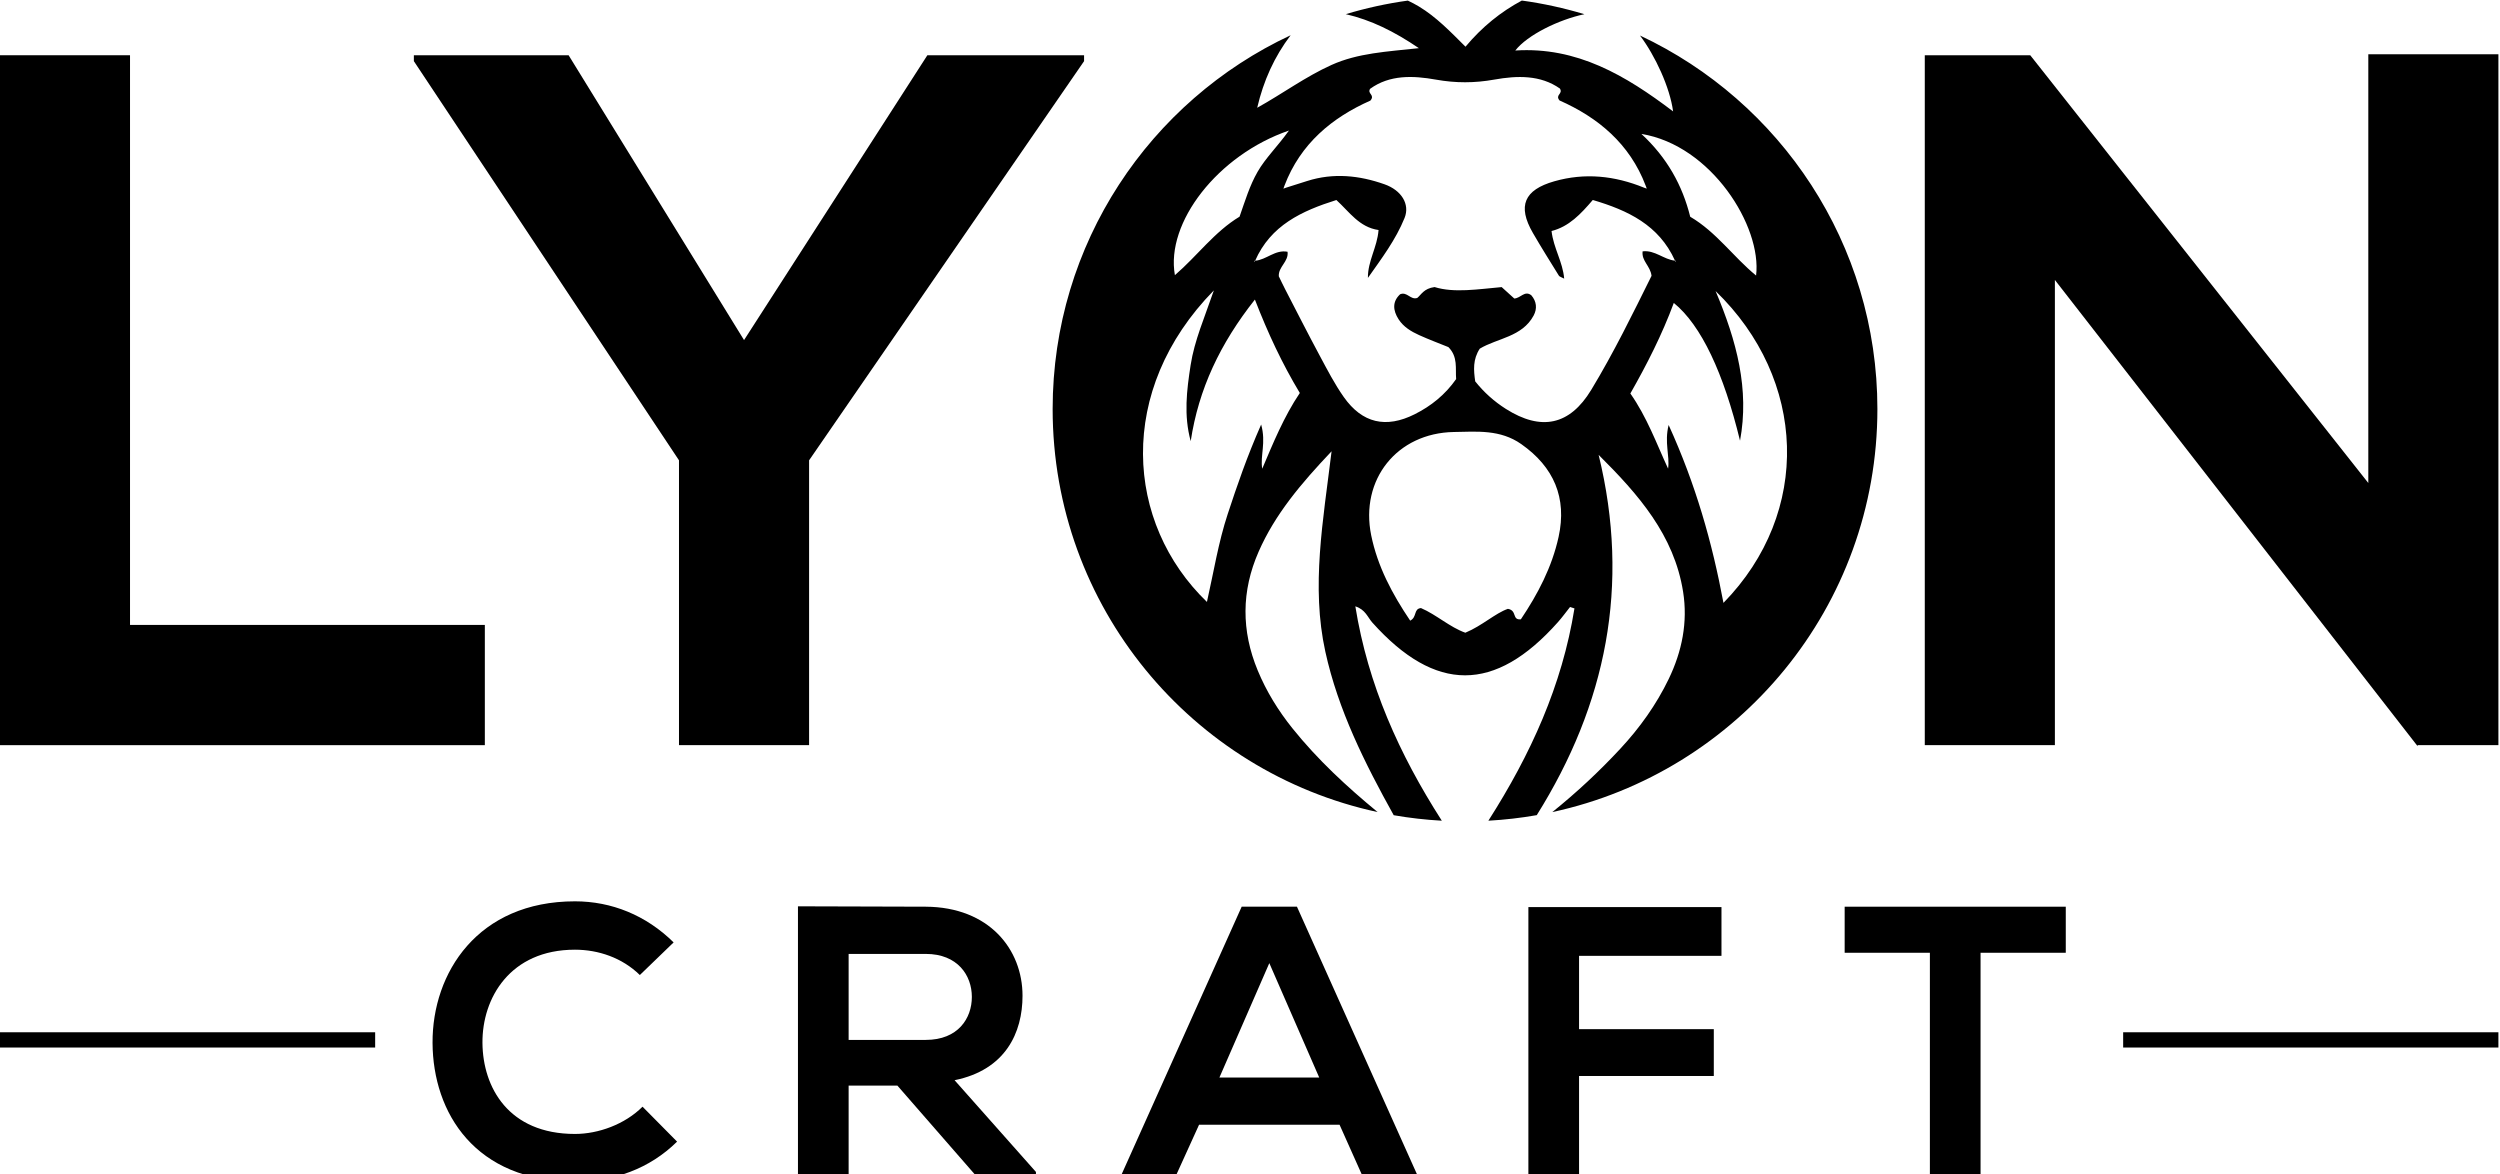
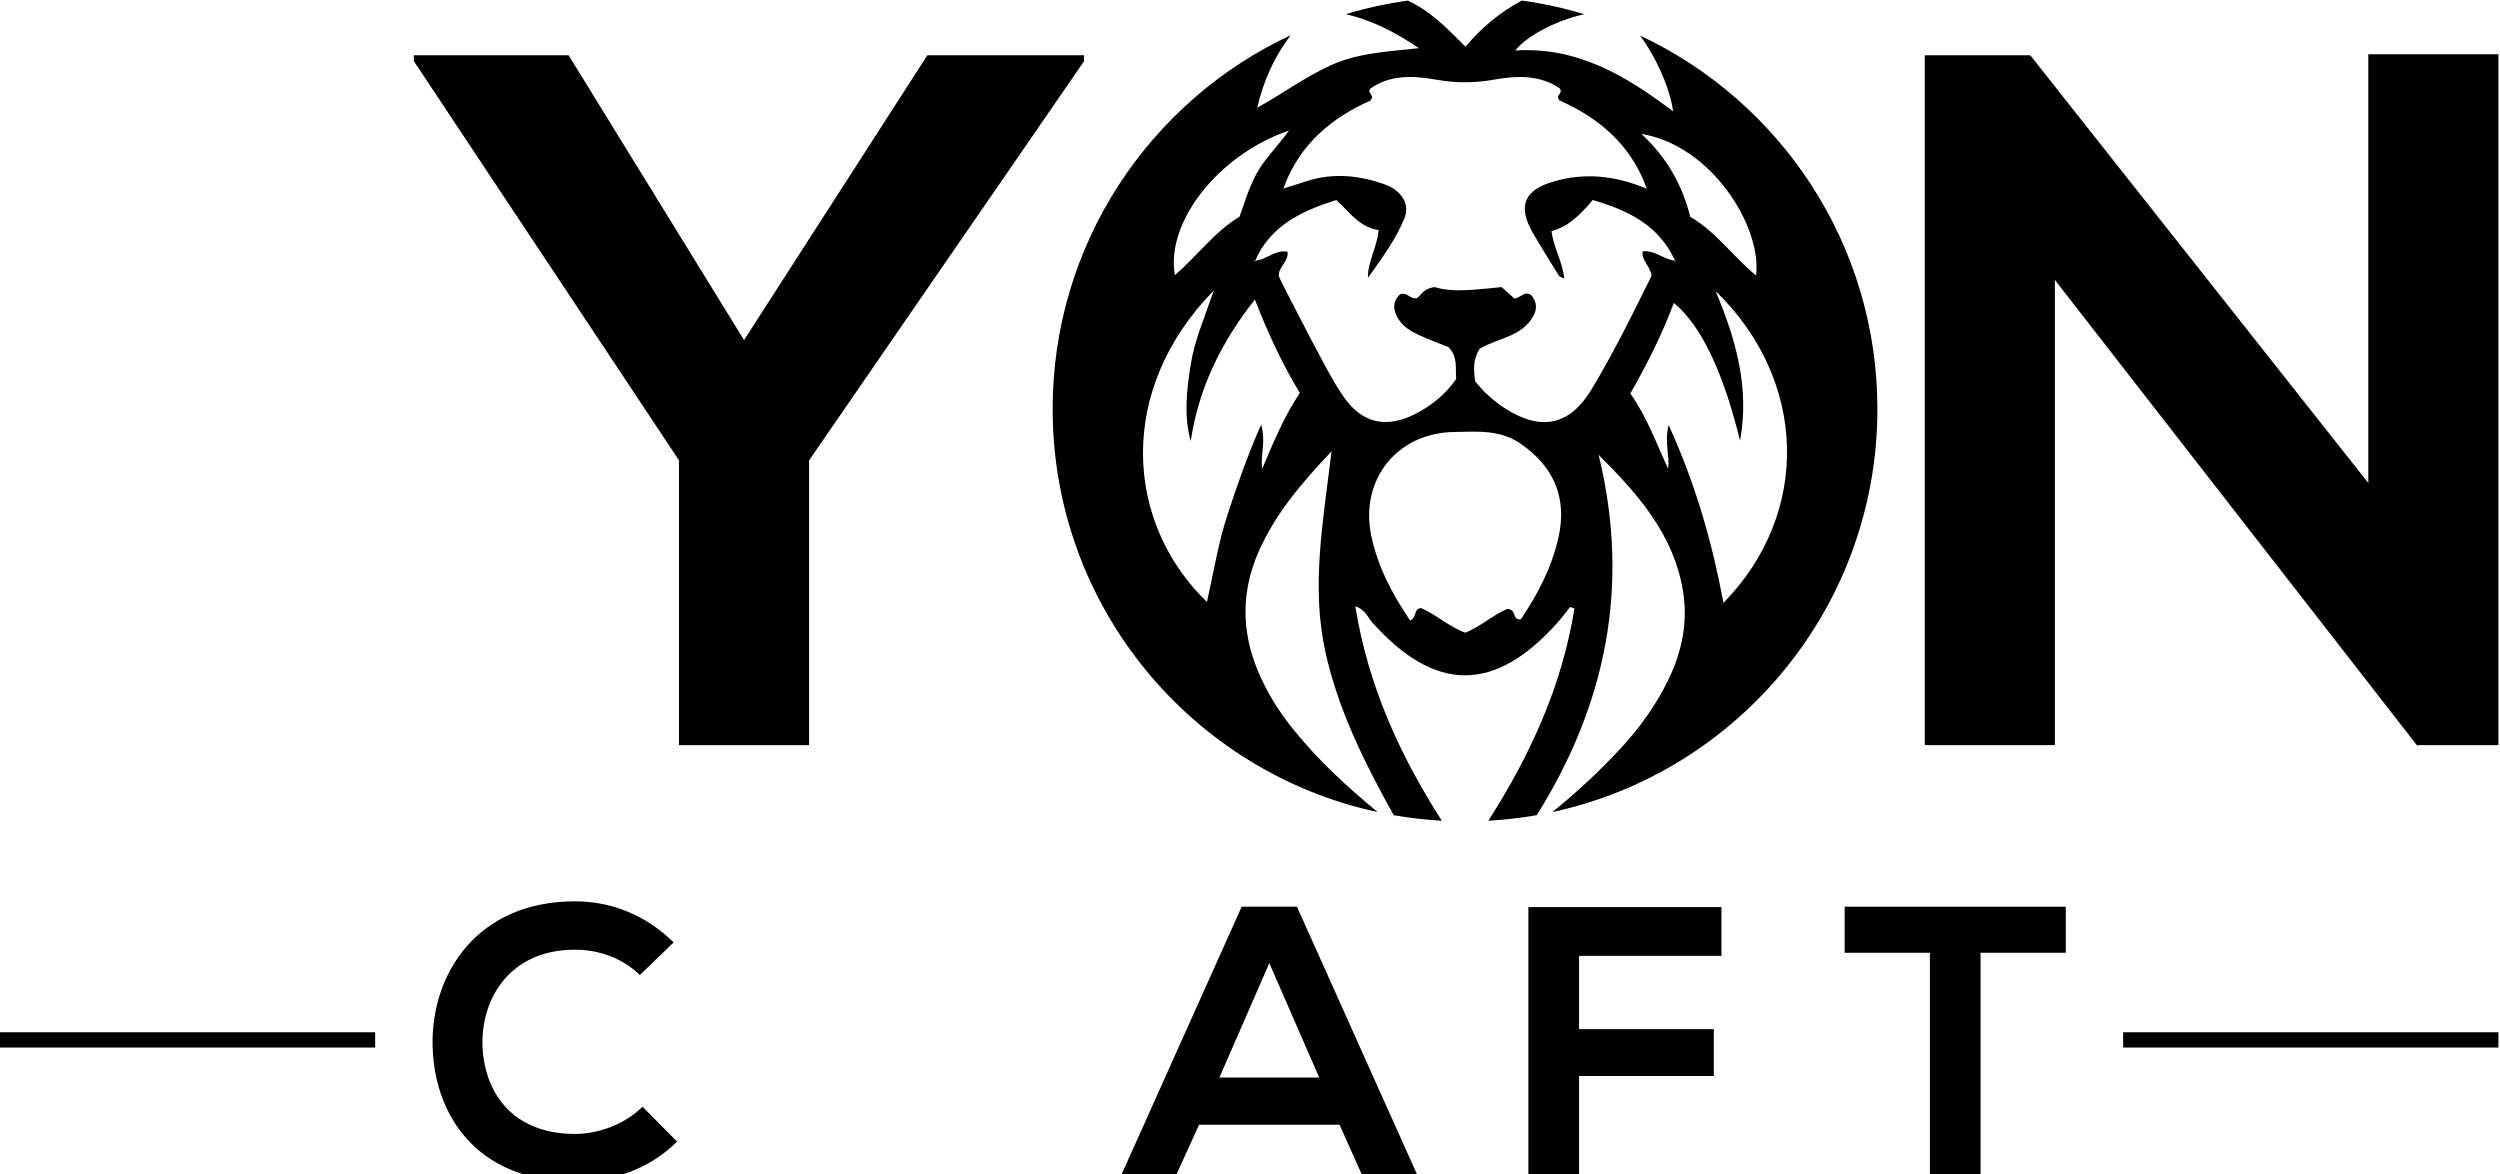
<svg xmlns="http://www.w3.org/2000/svg" xmlns:ns1="http://sodipodi.sourceforge.net/DTD/sodipodi-0.dtd" xmlns:ns2="http://www.inkscape.org/namespaces/inkscape" viewBox="0 0 1056 496" height="496" width="1056" xml:space="preserve" id="svg2" version="1.1" ns1:docname="lyon-craft.svg" ns2:version="1.4 (e7c3feb100, 2024-10-09)">
  <ns1:namedview id="namedview1" pagecolor="#ffffff" bordercolor="#999999" borderopacity="1" ns2:showpageshadow="0" ns2:pageopacity="0" ns2:pagecheckerboard="0" ns2:deskcolor="#d1d1d1" ns2:zoom="0.26668842" ns2:cx="-320.59885" ns2:cy="761.1879" ns2:window-width="1920" ns2:window-height="1008" ns2:window-x="0" ns2:window-y="1080" ns2:window-maximized="1" ns2:current-layer="svg2" />
  <defs id="defs6">
    <clipPath id="clipPath18" clipPathUnits="userSpaceOnUse">
      <path id="path16" d="M 0,1000 H 1000 V 0 H 0 Z" />
    </clipPath>
  </defs>
  <g transform="matrix(1.333,0,0,-1.333,-138.854,916.158)" id="g10">
    <g id="g12">
      <g clip-path="url(#clipPath18)" id="g14">
        <g transform="translate(318.719,325.532)" id="g20">
          <path id="path22" style="fill:#000000;fill-opacity:1;fill-rule:nonzero;stroke:none" d="m 0,0 c -8.758,-8.636 -20.071,-12.651 -32.357,-12.651 -31.626,0 -45.007,21.774 -45.128,43.913 -0.122,22.261 14.354,44.886 45.128,44.886 11.556,0 22.504,-4.379 31.262,-13.017 L -11.799,52.793 c -5.596,5.473 -13.138,8.028 -20.558,8.028 -20.557,0 -29.437,-15.328 -29.315,-29.559 0.121,-14.111 8.271,-28.828 29.315,-28.828 7.42,0 15.814,3.04 21.409,8.636 z" />
        </g>
        <g transform="translate(373.079,385.014)" id="g24">
-           <path id="path26" style="fill:#000000;fill-opacity:1;fill-rule:nonzero;stroke:none" d="m 0,0 v -27.247 h 24.45 c 10.218,0 14.597,6.811 14.597,13.624 C 39.047,-6.811 34.546,0 24.45,0 Z M 59.36,-70.187 H 40.263 L 15.448,-41.723 H 0 v -28.464 h -16.057 v 85.27 c 13.502,0 27.005,-0.121 40.507,-0.121 20.07,-0.122 30.653,-13.502 30.653,-28.221 0,-11.677 -5.352,-23.477 -21.531,-26.76 L 59.36,-69.091 Z" />
-         </g>
+           </g>
        <g transform="translate(506.386,382.095)" id="g28">
          <path id="path30" style="fill:#000000;fill-opacity:1;fill-rule:nonzero;stroke:none" d="m 0,0 -15.813,-36.249 h 31.626 z m 22.26,-51.21 h -44.521 l -7.298,-16.058 H -46.955 L -8.758,17.881 H 8.758 L 46.953,-67.268 H 29.436 Z" />
        </g>
        <g transform="translate(588.481,314.827)" id="g32">
          <path id="path34" style="fill:#000000;fill-opacity:1;fill-rule:nonzero;stroke:none" d="M 0,0 V 85.027 H 61.186 V 69.578 H 16.057 V 46.345 H 58.753 V 31.506 H 16.057 V 0 Z" />
        </g>
        <g transform="translate(715.707,385.38)" id="g36">
          <path id="path38" style="fill:#000000;fill-opacity:1;fill-rule:nonzero;stroke:none" d="M 0,0 H -27.006 V 14.596 H 43.06 V 0 H 16.056 V -70.552 H 0 Z" />
        </g>
        <g transform="translate(145.367,669.784)" id="g40">
-           <path id="path42" style="fill:#000000;fill-opacity:1;fill-rule:nonzero;stroke:none" d="m 0,0 v -180.519 h 112.434 v -38.102 H -41.226 V 0 Z" />
-         </g>
+           </g>
        <g transform="translate(339.938,579.526)" id="g44">
          <path id="path46" style="fill:#000000;fill-opacity:1;fill-rule:nonzero;stroke:none" d="m 0,0 58.091,90.259 h 49.658 V 88.386 L 20.612,-38.102 v -90.26 h -41.226 v 90.26 l -84.012,126.488 v 1.873 h 49.034 z" />
        </g>
        <g transform="translate(854.634,670.098)" id="g48">
          <path id="path50" style="fill:#000000;fill-opacity:1;fill-rule:nonzero;stroke:none" d="M 0,0 H 41.225 V -218.935 H 15.616 v -0.312 L -99.317,-71.522 v -147.413 h -41.227 V -0.314 h 33.418 L 0,-135.859 Z" />
        </g>
        <g transform="translate(650.296,496.249)" id="g52">
          <path id="path54" style="fill:#000000;fill-opacity:1;fill-rule:nonzero;stroke:none" d="m 0,0 c -3.616,19.28 -8.773,37.477 -17.373,56.375 -1.405,-5.63 0.411,-9.723 -0.172,-13.84 -3.7,7.992 -6.65,16.245 -11.959,23.82 5.254,9.226 10.046,18.641 13.768,28.694 C -7.001,87.937 0.062,72.764 5.248,51.391 8.268,67.649 4.217,82.927 -2.5,98.817 26.416,70.861 28.069,28.706 0,0 m -41.903,67.498 c -6.817,-11.254 -15.869,-13.11 -27.032,-6.038 -3.732,2.365 -6.984,5.279 -9.731,8.738 -0.507,3.54 -0.79,6.954 1.449,10.361 5.59,3.354 13.416,3.687 17.069,10.504 1.162,2.169 0.954,4.471 -0.756,6.433 -2.124,1.581 -3.315,-0.93 -5.381,-1.048 -1.109,1.006 -2.44,2.211 -3.996,3.62 -7.474,-0.66 -15.059,-1.922 -21.261,0.012 -3.416,-0.459 -4.201,-2.402 -5.488,-3.452 -2.143,-0.721 -3.21,2.098 -5.44,1.162 -2.503,-2.343 -2.293,-5.101 -0.475,-7.926 1.56,-2.423 3.979,-3.863 6.51,-5.012 3.142,-1.425 6.385,-2.627 9.277,-3.801 3.076,-3.123 2.171,-6.711 2.448,-10.132 -3.461,-4.94 -7.919,-8.531 -13.136,-11.144 -9.1,-4.558 -16.607,-2.846 -22.454,5.434 -2.918,4.133 -5.256,8.694 -7.658,13.167 -3.717,6.92 -7.271,13.927 -10.88,20.904 -0.741,1.433 -1.425,2.895 -2.065,4.202 -0.198,3.042 3.177,4.626 2.771,7.782 -3.952,0.758 -6.713,-2.584 -10.27,-2.84 -0.021,-0.048 -0.045,-0.09 -0.066,-0.138 l -0.27,-0.304 0.132,0.423 c 0.069,0.002 0.135,0.014 0.204,0.019 4.91,11.189 14.717,15.767 25.742,19.235 4.109,-3.741 7.248,-8.645 13.363,-9.509 -0.416,-5.461 -3.443,-9.848 -3.371,-15.171 4.296,6.097 8.815,12.066 11.613,18.989 1.765,4.37 -0.981,8.776 -6.35,10.674 -8.008,2.831 -16.21,3.687 -24.506,1.046 -2.201,-0.701 -4.404,-1.396 -6.606,-2.093 -0.31,-0.113 -0.62,-0.225 -0.93,-0.338 0.106,0.314 0.218,0.622 0.329,0.931 5.063,13.368 15.189,21.639 27.236,26.977 1.571,1.861 -1.064,2.123 -0.104,3.723 6.213,4.497 13.602,4.222 20.893,2.916 6.231,-1.117 12.236,-1.107 18.46,0.011 7.307,1.311 14.676,1.488 20.808,-2.837 1.054,-1.745 -1.61,-1.954 -0.126,-3.769 12.13,-5.368 22.235,-13.655 27.305,-27.015 0.114,-0.309 0.228,-0.619 0.342,-0.928 -0.315,0.107 -0.624,0.219 -0.933,0.331 -9.236,3.754 -18.651,4.767 -28.357,2 -9.571,-2.73 -11.746,-7.811 -6.804,-16.357 2.648,-4.579 5.465,-9.061 8.25,-13.559 0.206,-0.333 0.768,-0.445 1.677,-0.936 -0.452,5.325 -3.383,9.668 -4.008,15.089 5.534,1.396 9.259,5.379 13.068,9.834 11.11,-3.279 20.977,-7.934 26.058,-19.225 0.067,-0.007 0.133,-0.019 0.202,-0.024 l 0.134,-0.433 -0.27,0.32 c -0.021,0.047 -0.045,0.089 -0.066,0.137 -3.54,0.328 -6.371,3.418 -10.269,2.946 -0.37,-3.085 2.442,-4.567 2.833,-7.757 C -28.66,91.791 -34.73,79.34 -41.903,67.498 M -52.244,20.913 c -2.107,-9.607 -6.593,-18.135 -11.959,-26.121 -2.895,-0.304 -1.097,2.807 -4.109,3.32 -4.027,-1.403 -8.111,-5.326 -13.484,-7.569 -4.98,1.789 -9.127,5.694 -14.055,7.815 -2.416,-0.226 -1.183,-2.869 -3.42,-3.986 -5.7,8.464 -10.344,17.17 -12.356,27.043 -3.598,17.664 8.177,32.421 26.193,32.735 7.316,0.127 14.692,0.847 21.356,-3.831 10.337,-7.257 14.548,-17.036 11.834,-29.406 m -93.911,21.596 c -0.695,4.19 1.278,8.192 -0.34,14.012 -4.509,-10.233 -7.612,-19.3 -10.612,-28.41 -2.947,-8.948 -4.42,-18.279 -6.57,-27.812 -25.899,24.985 -28.861,67.035 2.197,98.726 -2.956,-8.618 -6.154,-15.873 -7.366,-23.678 -1.237,-7.964 -2.22,-15.942 0.03,-24.101 2.492,16.512 9.333,30.942 20.339,44.87 4.146,-10.703 8.609,-20.236 14.235,-29.604 -5.071,-7.55 -8.415,-15.79 -11.913,-24.003 m 8.468,107.165 c -3.669,-5.119 -7.409,-8.673 -9.932,-13.063 -2.55,-4.436 -3.989,-9.302 -5.72,-14.228 -7.943,-4.78 -13.393,-12.426 -20.49,-18.536 -2.984,16.632 13.593,38.091 36.142,45.827 M 10.338,103.726 c -7.287,5.986 -12.59,13.784 -20.872,18.633 -2.473,9.933 -7.306,18.703 -15.471,26.247 22.161,-3.607 38.232,-29.308 36.343,-44.88 m -36.789,76.063 c 4.829,-6.41 9.483,-16.451 10.494,-24.052 -15.075,11.43 -30.493,20.55 -50.01,19.298 3.886,4.968 13.848,9.808 21.901,11.507 -6.413,1.937 -13.034,3.392 -19.822,4.328 -6.655,-3.557 -12.599,-8.347 -17.855,-14.629 -4.797,4.787 -9.253,9.419 -14.773,12.756 -1.131,0.684 -2.299,1.289 -3.495,1.858 -6.733,-0.934 -13.302,-2.379 -19.666,-4.298 7.975,-1.848 15.222,-5.392 23.162,-10.775 -10.2,-1.116 -19.3,-1.538 -27.678,-5.318 -8.248,-3.721 -15.499,-9.093 -23.556,-13.574 1.982,8.527 5.433,16.187 10.6,22.989 -44.549,-20.819 -75.42,-66.021 -75.42,-118.441 0,-62.667 44.116,-115.021 102.983,-127.724 -9.789,8.057 -19.027,16.614 -26.981,26.519 -4.505,5.609 -8.257,11.694 -11.016,18.353 -5.216,12.591 -5.207,25.162 0.297,37.67 5.188,11.79 13.304,21.435 23.108,31.784 -2.68,-22.072 -6.531,-42.783 -1.978,-63.505 4.074,-18.543 12.505,-35.327 21.666,-51.819 4.989,-0.869 10.075,-1.455 15.241,-1.742 -13.515,21.107 -23.381,42.998 -27.403,67.93 3.218,-1.027 3.902,-3.485 5.387,-5.141 19.962,-22.261 38.813,-22.374 58.827,0.15 1.355,1.524 2.552,3.189 3.822,4.788 0.466,-0.151 0.932,-0.302 1.398,-0.453 -3.93,-24.436 -13.837,-46.221 -27.278,-67.271 5.198,0.29 10.315,0.882 15.334,1.762 21.964,35.062 29.721,72.755 19.603,114.164 12.609,-12.528 23.931,-25.432 26.772,-43.405 1.52,-9.61 -0.34,-18.854 -4.566,-27.616 -3.947,-8.185 -9.177,-15.472 -15.347,-22.115 -6.672,-7.183 -13.812,-13.842 -21.531,-20.059 58.88,12.693 103.009,65.054 103.009,127.73 0,52.345 -30.782,97.493 -75.229,118.351" />
        </g>
        <path id="path56" style="fill:#000000;fill-opacity:1;fill-rule:nonzero;stroke:none" d="M 895.859,355.346 H 776.951 v 4.842 h 118.908 z" />
        <path id="path58" style="fill:#000000;fill-opacity:1;fill-rule:nonzero;stroke:none" d="M 223.048,355.346 H 104.141 v 4.842 h 118.907 z" />
      </g>
    </g>
  </g>
</svg>